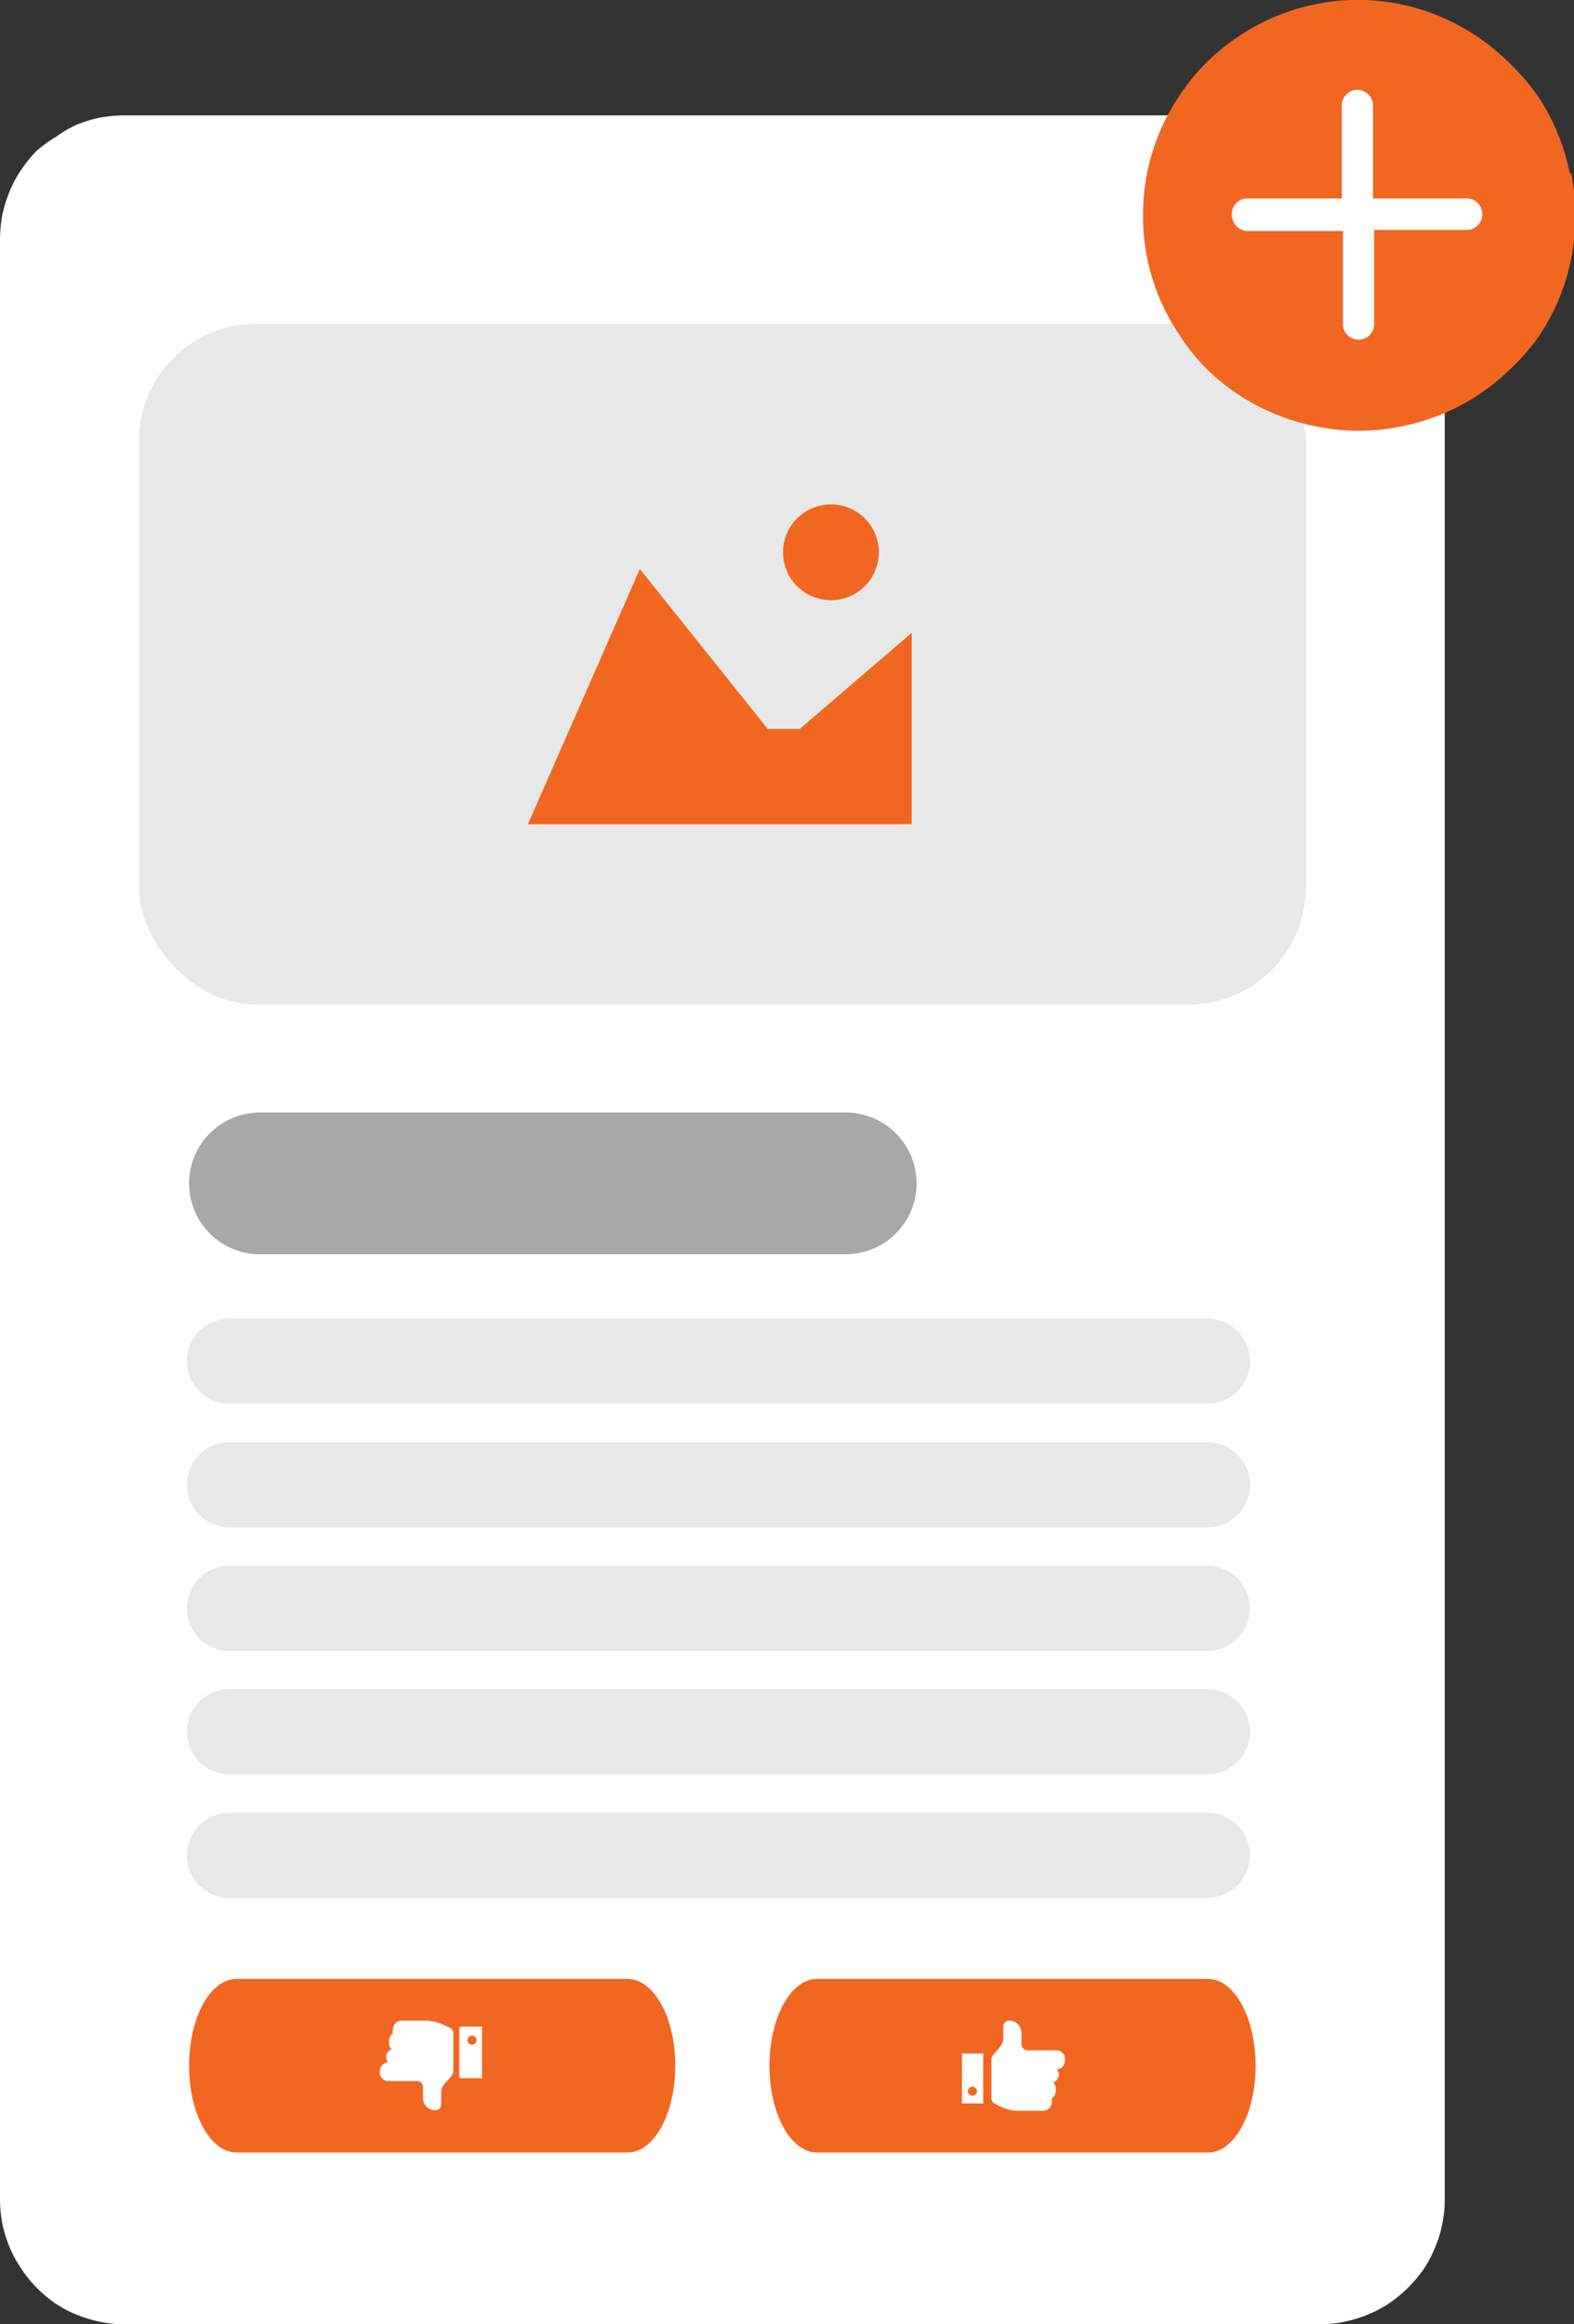
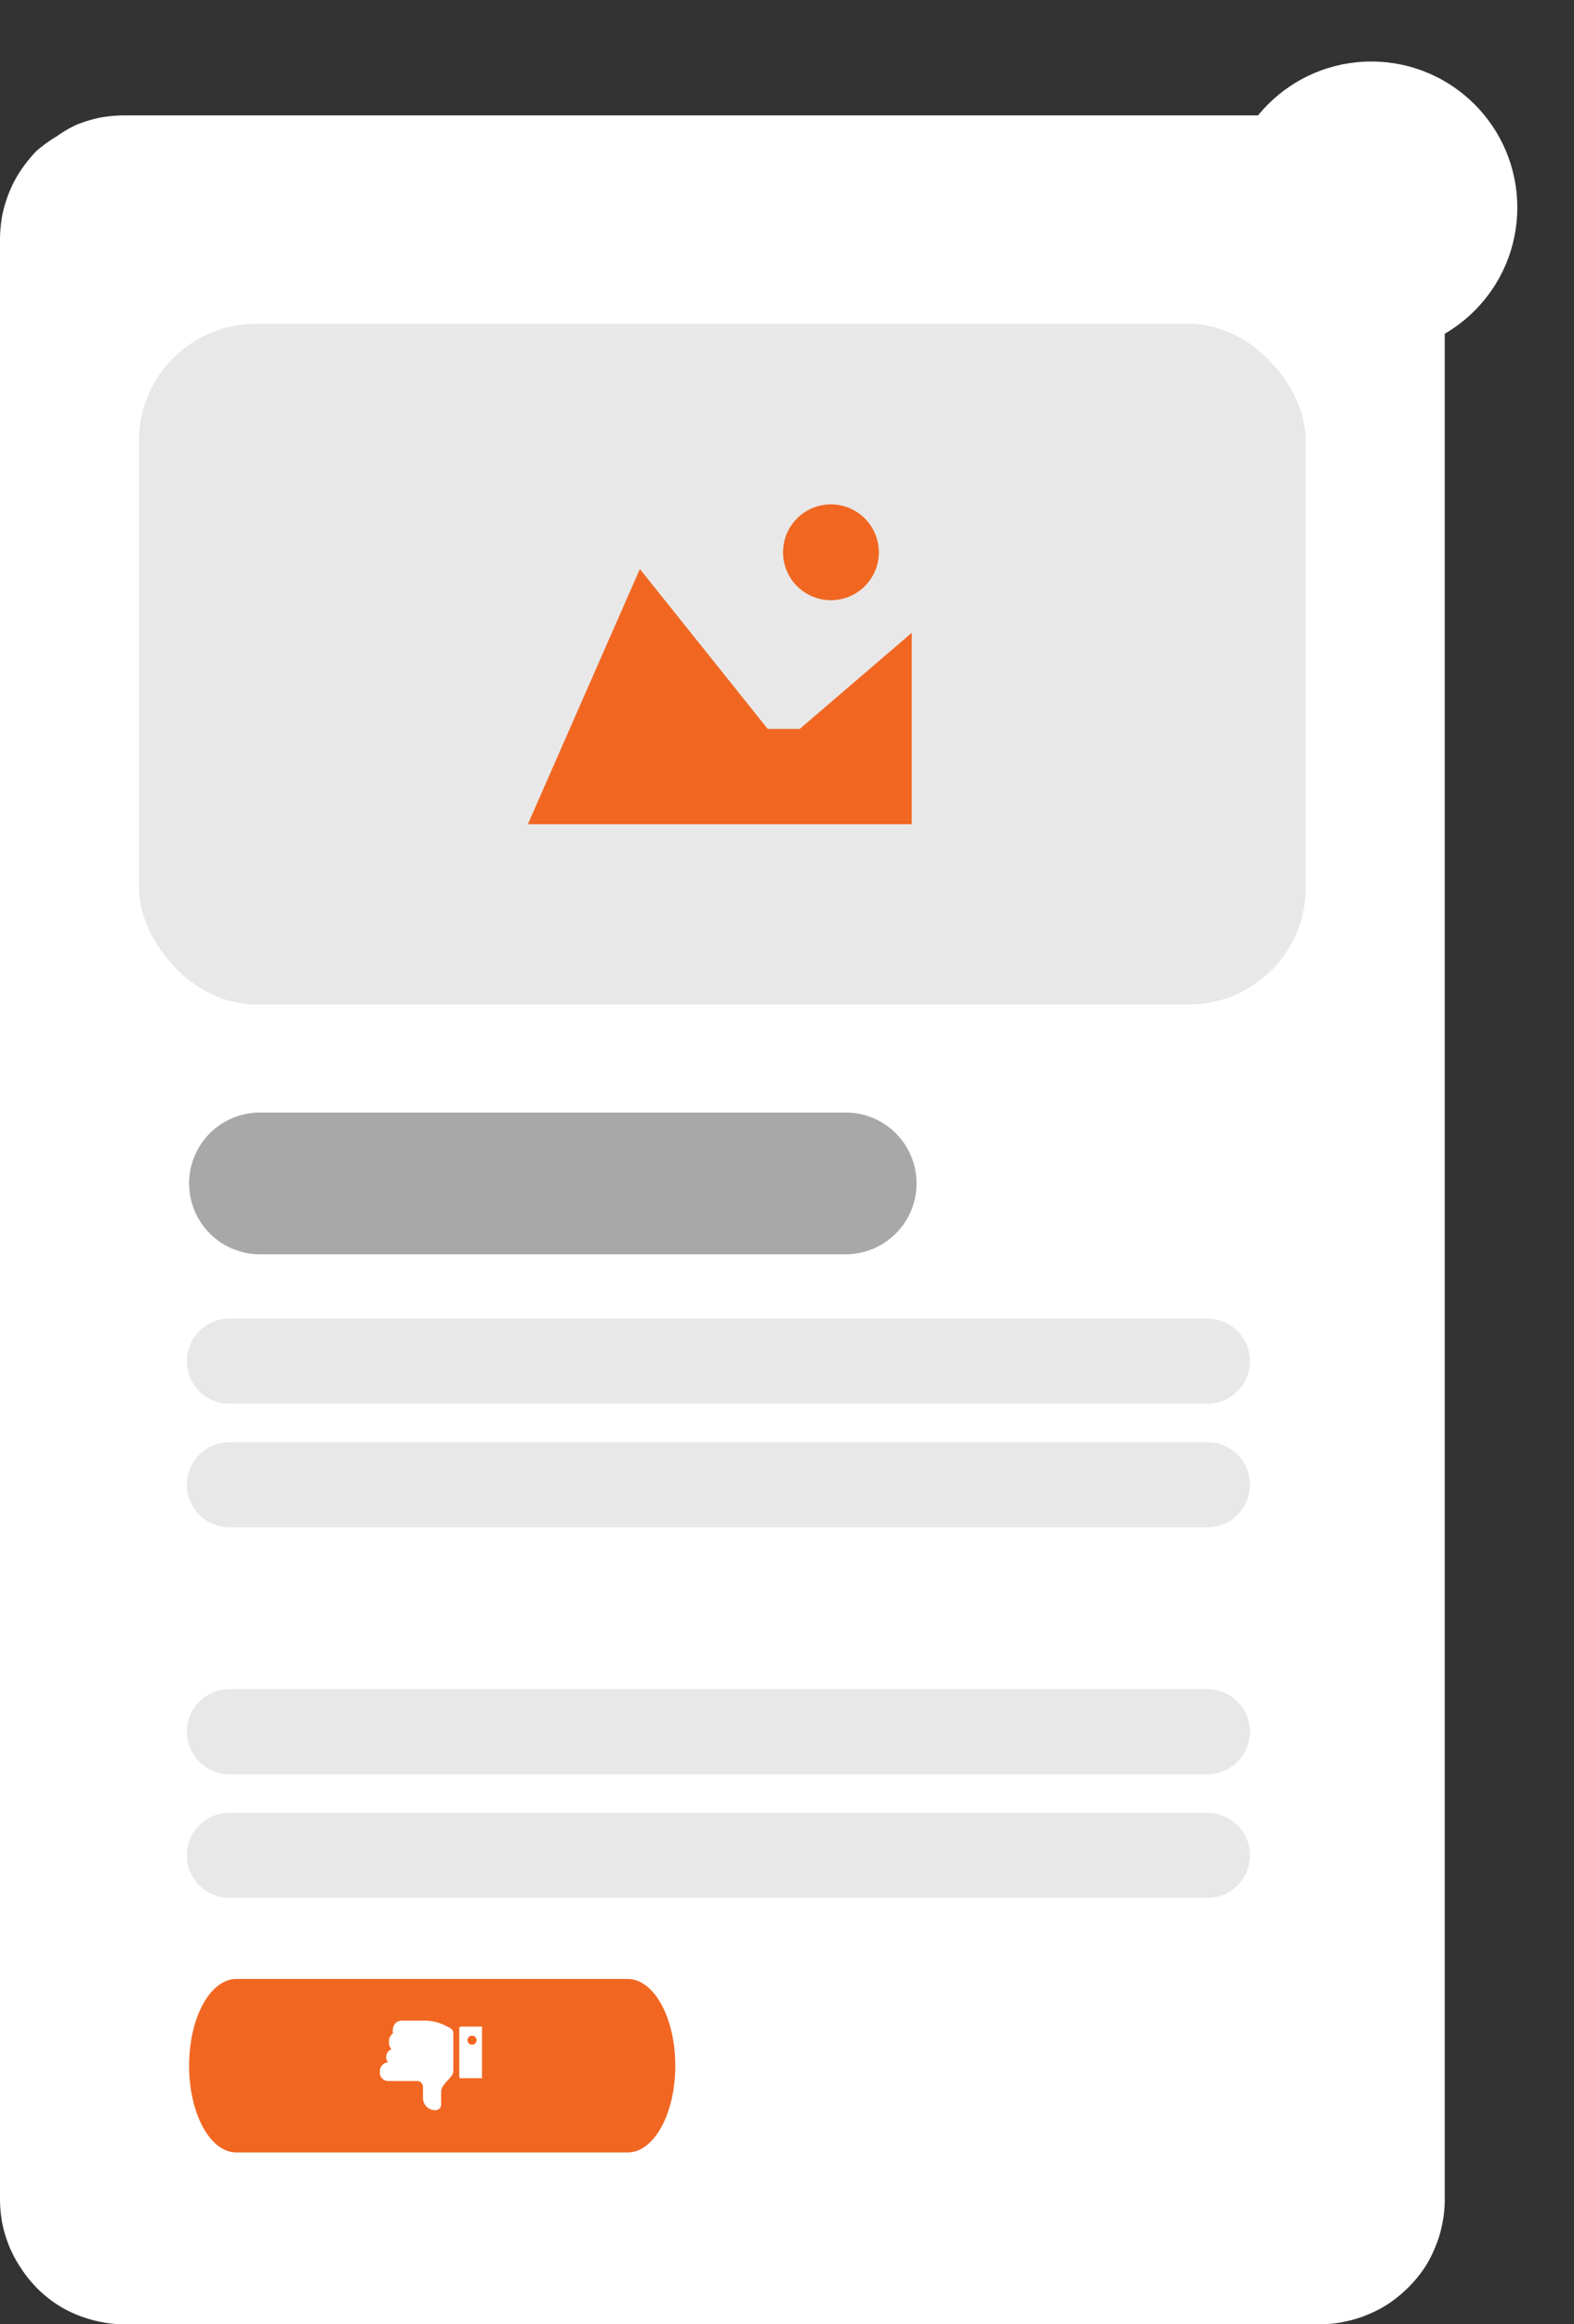
<svg xmlns="http://www.w3.org/2000/svg" id="Layer_1" data-name="Layer 1" viewBox="0 0 55.52 81.98">
  <rect x="0" y="0" width="55.52" height="81.98" fill="#333333" stroke="none" />
  <defs>
    <style>.cls-1{fill:#fff;}.cls-2{fill:#e9e8e8;}.cls-3{fill:#f16722;}.cls-4{fill:#a8a8a8;}</style>
  </defs>
  <title>icon ad spot  website  and app</title>
  <circle class="cls-1" cx="48.37" cy="7.32" r="5.15" />
  <path class="cls-1" d="M0,77.6V8.45a5,5,0,0,1,.08-.86,4.84,4.84,0,0,1,.25-.82A4.19,4.19,0,0,1,.74,6a5,5,0,0,1,.54-.67A5,5,0,0,1,2,4.81,4.19,4.19,0,0,1,2.7,4.4a4.84,4.84,0,0,1,.82-.25,5,5,0,0,1,.86-.08h42.2a4.8,4.8,0,0,1,.85.08,4.34,4.34,0,0,1,.82.25,4.5,4.5,0,0,1,1.42.95,4.35,4.35,0,0,1,.55.67,4.15,4.15,0,0,1,.4.75,4.07,4.07,0,0,1,.25.82,4.19,4.19,0,0,1,.09.86V77.6a4,4,0,0,1-.09.85,3.89,3.89,0,0,1-.25.82,4.23,4.23,0,0,1-.4.76A4.74,4.74,0,0,1,49,81.24a4.23,4.23,0,0,1-.76.4,4.34,4.34,0,0,1-.82.25,4,4,0,0,1-.85.09H4.38a4.19,4.19,0,0,1-.86-.09,4.84,4.84,0,0,1-.82-.25,4.15,4.15,0,0,1-.75-.4A4.36,4.36,0,0,1,.74,80a4.28,4.28,0,0,1-.41-.76,4.58,4.58,0,0,1-.25-.82A4.8,4.8,0,0,1,0,77.6Z" />
  <rect class="cls-2" x="4.9" y="11.42" width="41.16" height="24.01" rx="4.13" />
  <path class="cls-3" d="M32.16,29.07H18.62l3.95-9,4.51,5.64h1.13l3.95-3.39ZM31,19.48a1.69,1.69,0,1,1-1.69-1.69A1.69,1.69,0,0,1,31,19.48Z" />
-   <path class="cls-3" d="M55.37,6.11a7.56,7.56,0,0,0-1.13-2.73,8.15,8.15,0,0,0-1-1.16,8,8,0,0,0-1.15-.94A7.51,7.51,0,0,0,49.4.15a7.38,7.38,0,0,0-3,0A7.14,7.14,0,0,0,45,.58a7.5,7.5,0,0,0-1.31.7,8,8,0,0,0-1.15.94,7.45,7.45,0,0,0-.94,1.16,7.88,7.88,0,0,0-.71,1.31,7.76,7.76,0,0,0-.43,1.42,7.42,7.42,0,0,0-.14,1.48,7.45,7.45,0,0,0,.14,1.49,7.76,7.76,0,0,0,.43,1.42,7.88,7.88,0,0,0,.71,1.31A6.94,6.94,0,0,0,42.55,13,7.47,7.47,0,0,0,45,14.61a7.14,7.14,0,0,0,1.43.43,7.38,7.38,0,0,0,3,0,7.51,7.51,0,0,0,2.74-1.13A7.44,7.44,0,0,0,53.29,13a7.54,7.54,0,0,0,1-1.15,7.56,7.56,0,0,0,1.13-2.73,7.43,7.43,0,0,0,0-3Zm-3.57,2H48.47v3.32a.55.55,0,1,1-1.1,0V8.15H44a.58.58,0,0,1-.55-.56A.55.55,0,0,1,44,7h3.33V3.72a.55.55,0,0,1,1.1,0V7H51.8a.56.56,0,0,1,0,1.11Z" />
  <path class="cls-2" d="M42.59,49.51H8.09a1.5,1.5,0,1,1,0-3h34.5a1.5,1.5,0,0,1,0,3Z" />
  <path class="cls-4" d="M29.83,44.24H9.17a2.5,2.5,0,0,1,0-5H29.83a2.5,2.5,0,0,1,0,5Z" />
  <path class="cls-3" d="M22.14,75.92H8.34c-.93,0-1.67-1.37-1.67-3.06s.74-3.06,1.67-3.06h13.8c.93,0,1.68,1.37,1.68,3.06S23.07,75.92,22.14,75.92Z" />
-   <path class="cls-3" d="M42.62,75.92H28.81c-.92,0-1.67-1.37-1.67-3.06s.75-3.06,1.67-3.06H42.62c.92,0,1.67,1.37,1.67,3.06S43.54,75.92,42.62,75.92Z" />
  <path class="cls-2" d="M42.59,53.87H8.09a1.5,1.5,0,1,1,0-3h34.5a1.5,1.5,0,0,1,0,3Z" />
-   <path class="cls-2" d="M42.59,58.23H8.09a1.5,1.5,0,1,1,0-3h34.5a1.5,1.5,0,0,1,0,3Z" />
  <path class="cls-2" d="M42.59,62.58H8.09a1.5,1.5,0,0,1,0-3h34.5a1.5,1.5,0,0,1,0,3Z" />
  <path class="cls-2" d="M42.59,66.94H8.09a1.5,1.5,0,0,1,0-3h34.5a1.5,1.5,0,0,1,0,3Z" />
  <path class="cls-1" d="M37.34,73.13v0h0Zm-.09-.81h-1a.22.22,0,0,1-.22-.21V71.7a.43.43,0,0,0-.44-.43.21.21,0,0,0-.2.21v.43c0,.3-.42.52-.42.73V74a.21.21,0,0,0,.11.19l.13.07a1.53,1.53,0,0,0,.76.19h.82a.31.31,0,0,0,.31-.3v0a.33.33,0,0,0,0-.14.3.3,0,0,0,.14-.26v-.08a.28.28,0,0,0-.09-.22.32.32,0,0,0,.2-.27.26.26,0,0,0-.08-.19.3.3,0,0,0,.29-.31v0A.3.3,0,0,0,37.25,72.32Z" />
  <path class="cls-1" d="M34.68,72.43h-.75a0,0,0,0,0,0,0v1.7a.06.06,0,0,0,0,.06h.75a.06.06,0,0,0,0-.06v-1.7A0,0,0,0,0,34.68,72.43Zm-.38,1.49a.16.16,0,1,1,.16-.16A.16.16,0,0,1,34.3,73.92Z" />
  <path class="cls-1" d="M13.62,72.59v0h0Zm.09.81h1a.21.21,0,0,1,.21.22V74a.43.43,0,0,0,.44.43.2.2,0,0,0,.2-.21v-.43c0-.3.43-.51.43-.73V71.72a.21.21,0,0,0-.11-.19l-.14-.07a1.64,1.64,0,0,0-.75-.19h-.83a.31.31,0,0,0-.3.31v0a.29.29,0,0,0,0,.14.33.33,0,0,0-.14.26v.08a.32.32,0,0,0,.09.22.29.29,0,0,0-.12.46.31.31,0,0,0-.29.31v0A.3.3,0,0,0,13.71,73.4Z" />
  <path class="cls-1" d="M16.28,73.3H17a.06.06,0,0,0,0-.06v-1.7a.06.06,0,0,0,0-.06h-.75a.06.06,0,0,0-.05.06v1.7A.06.06,0,0,0,16.28,73.3Zm.37-1.5a.16.16,0,0,1,0,.32.16.16,0,0,1,0-.32Z" />
</svg>